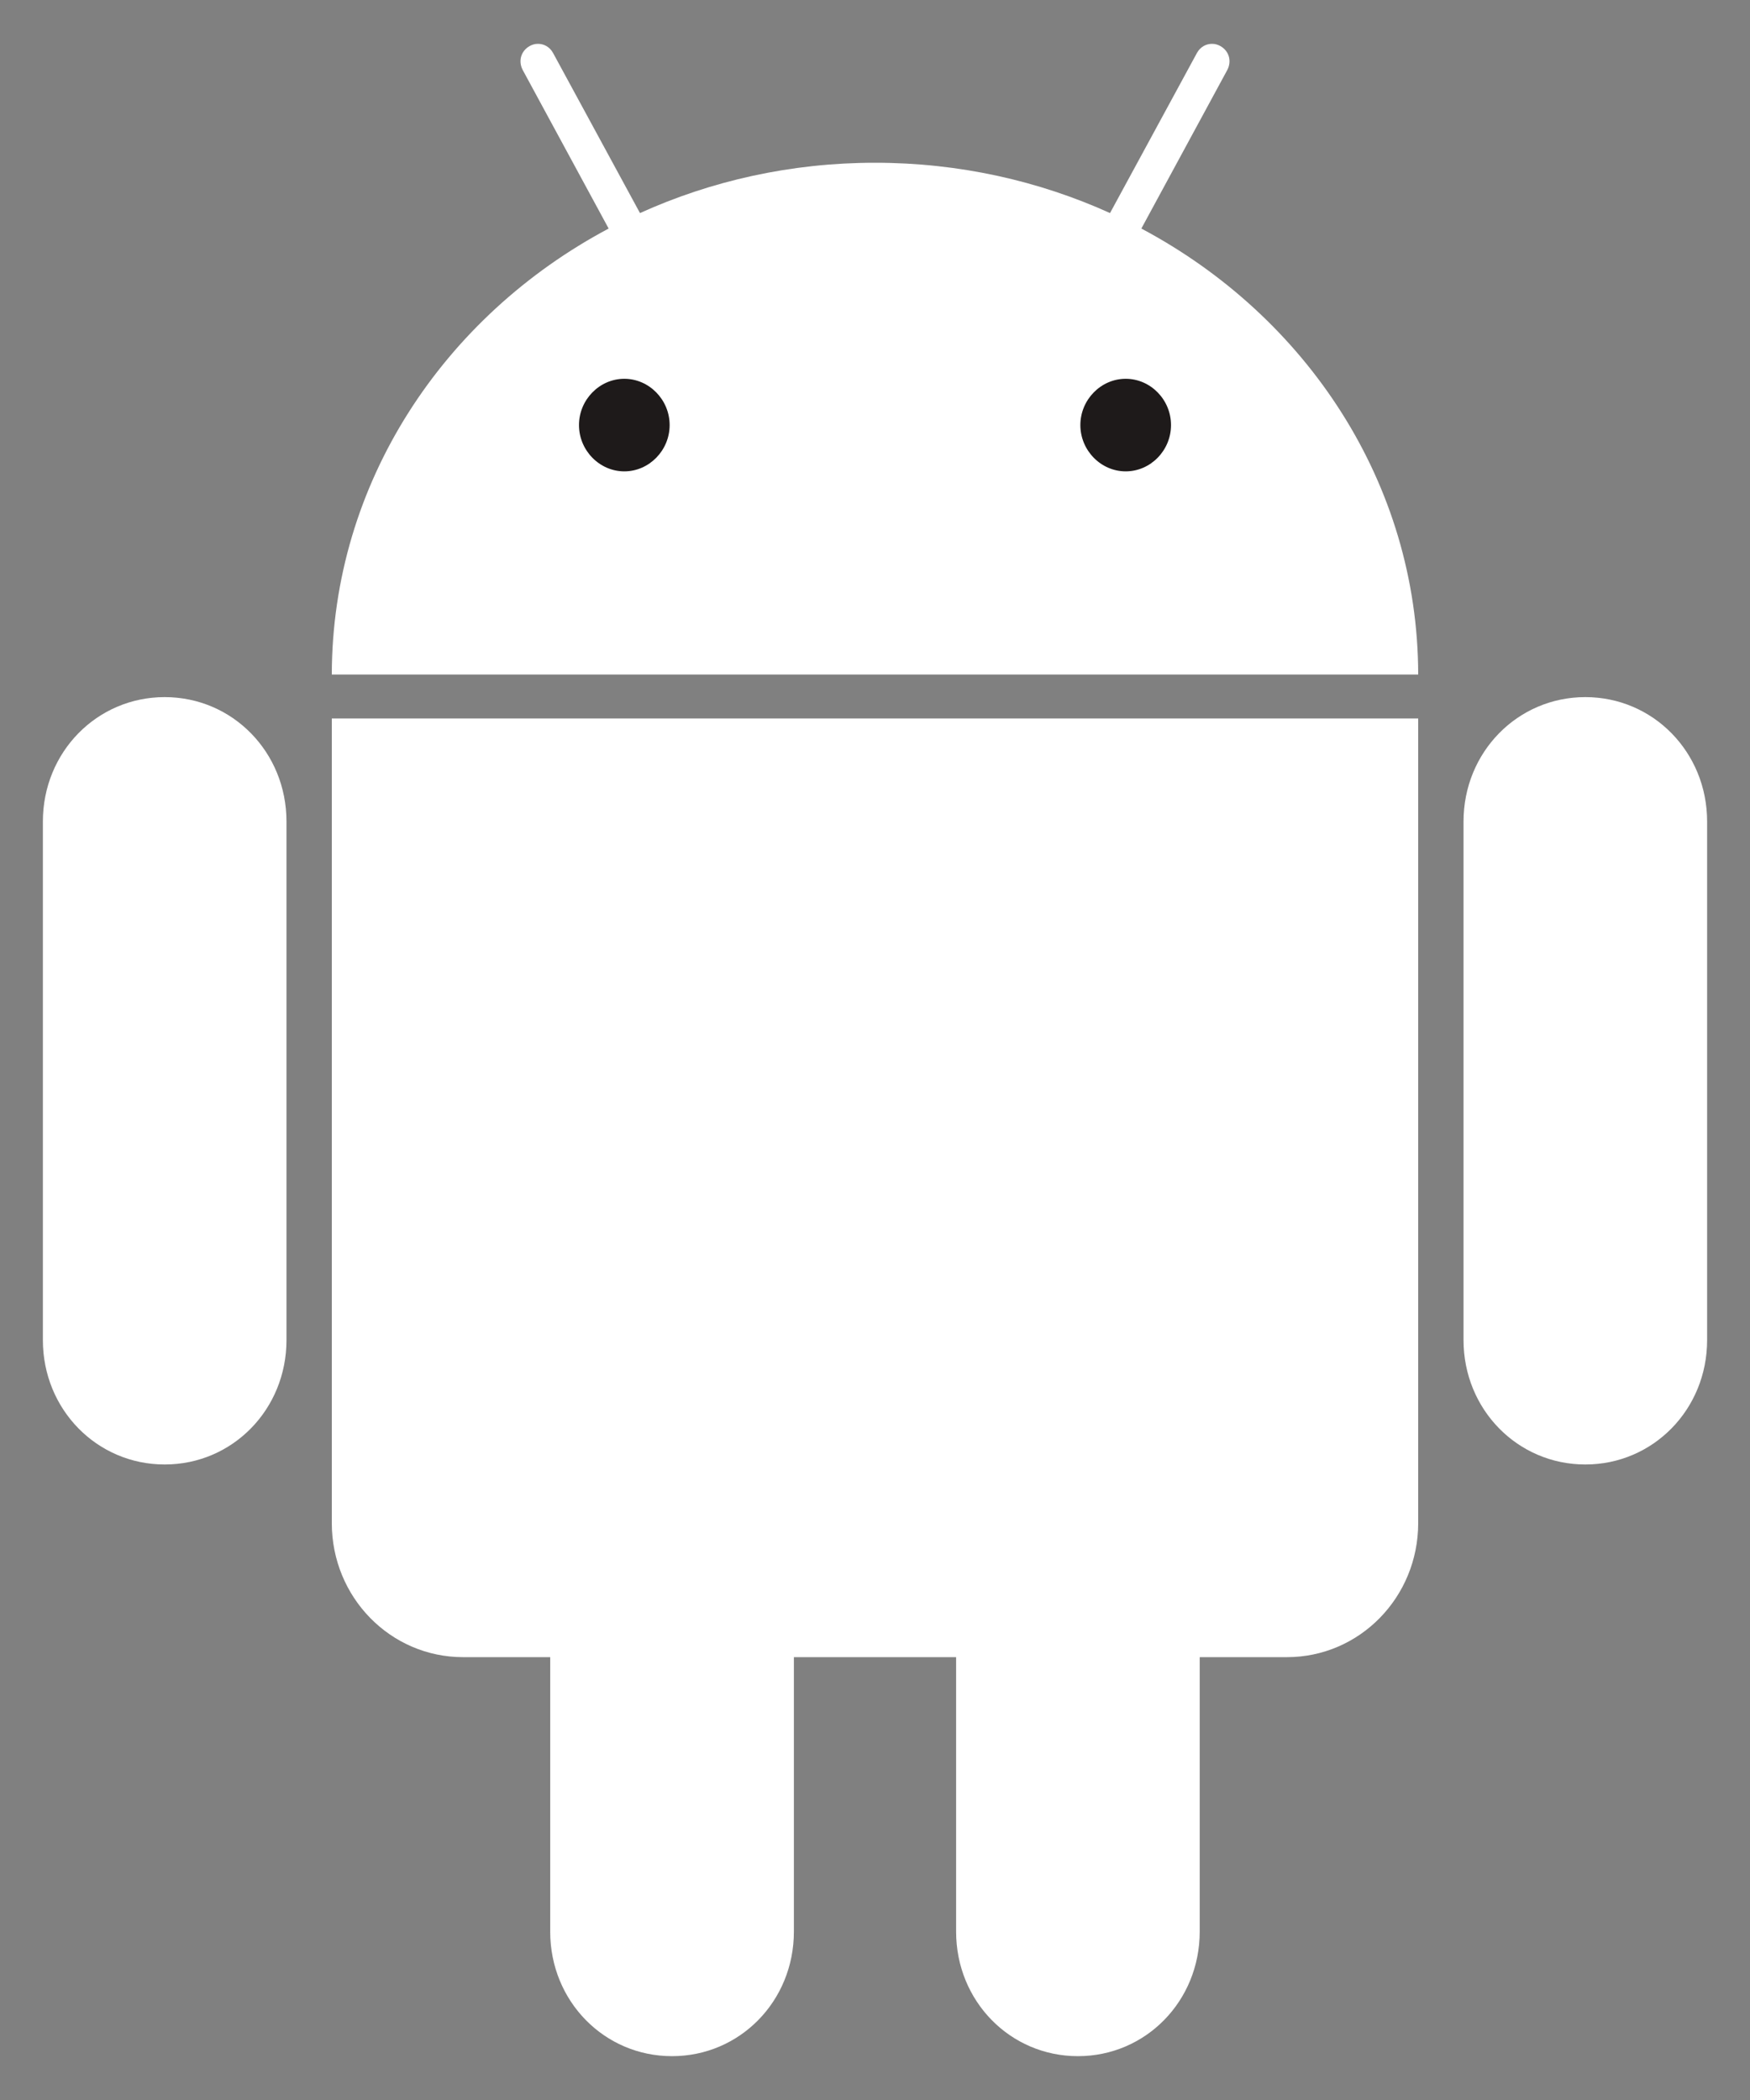
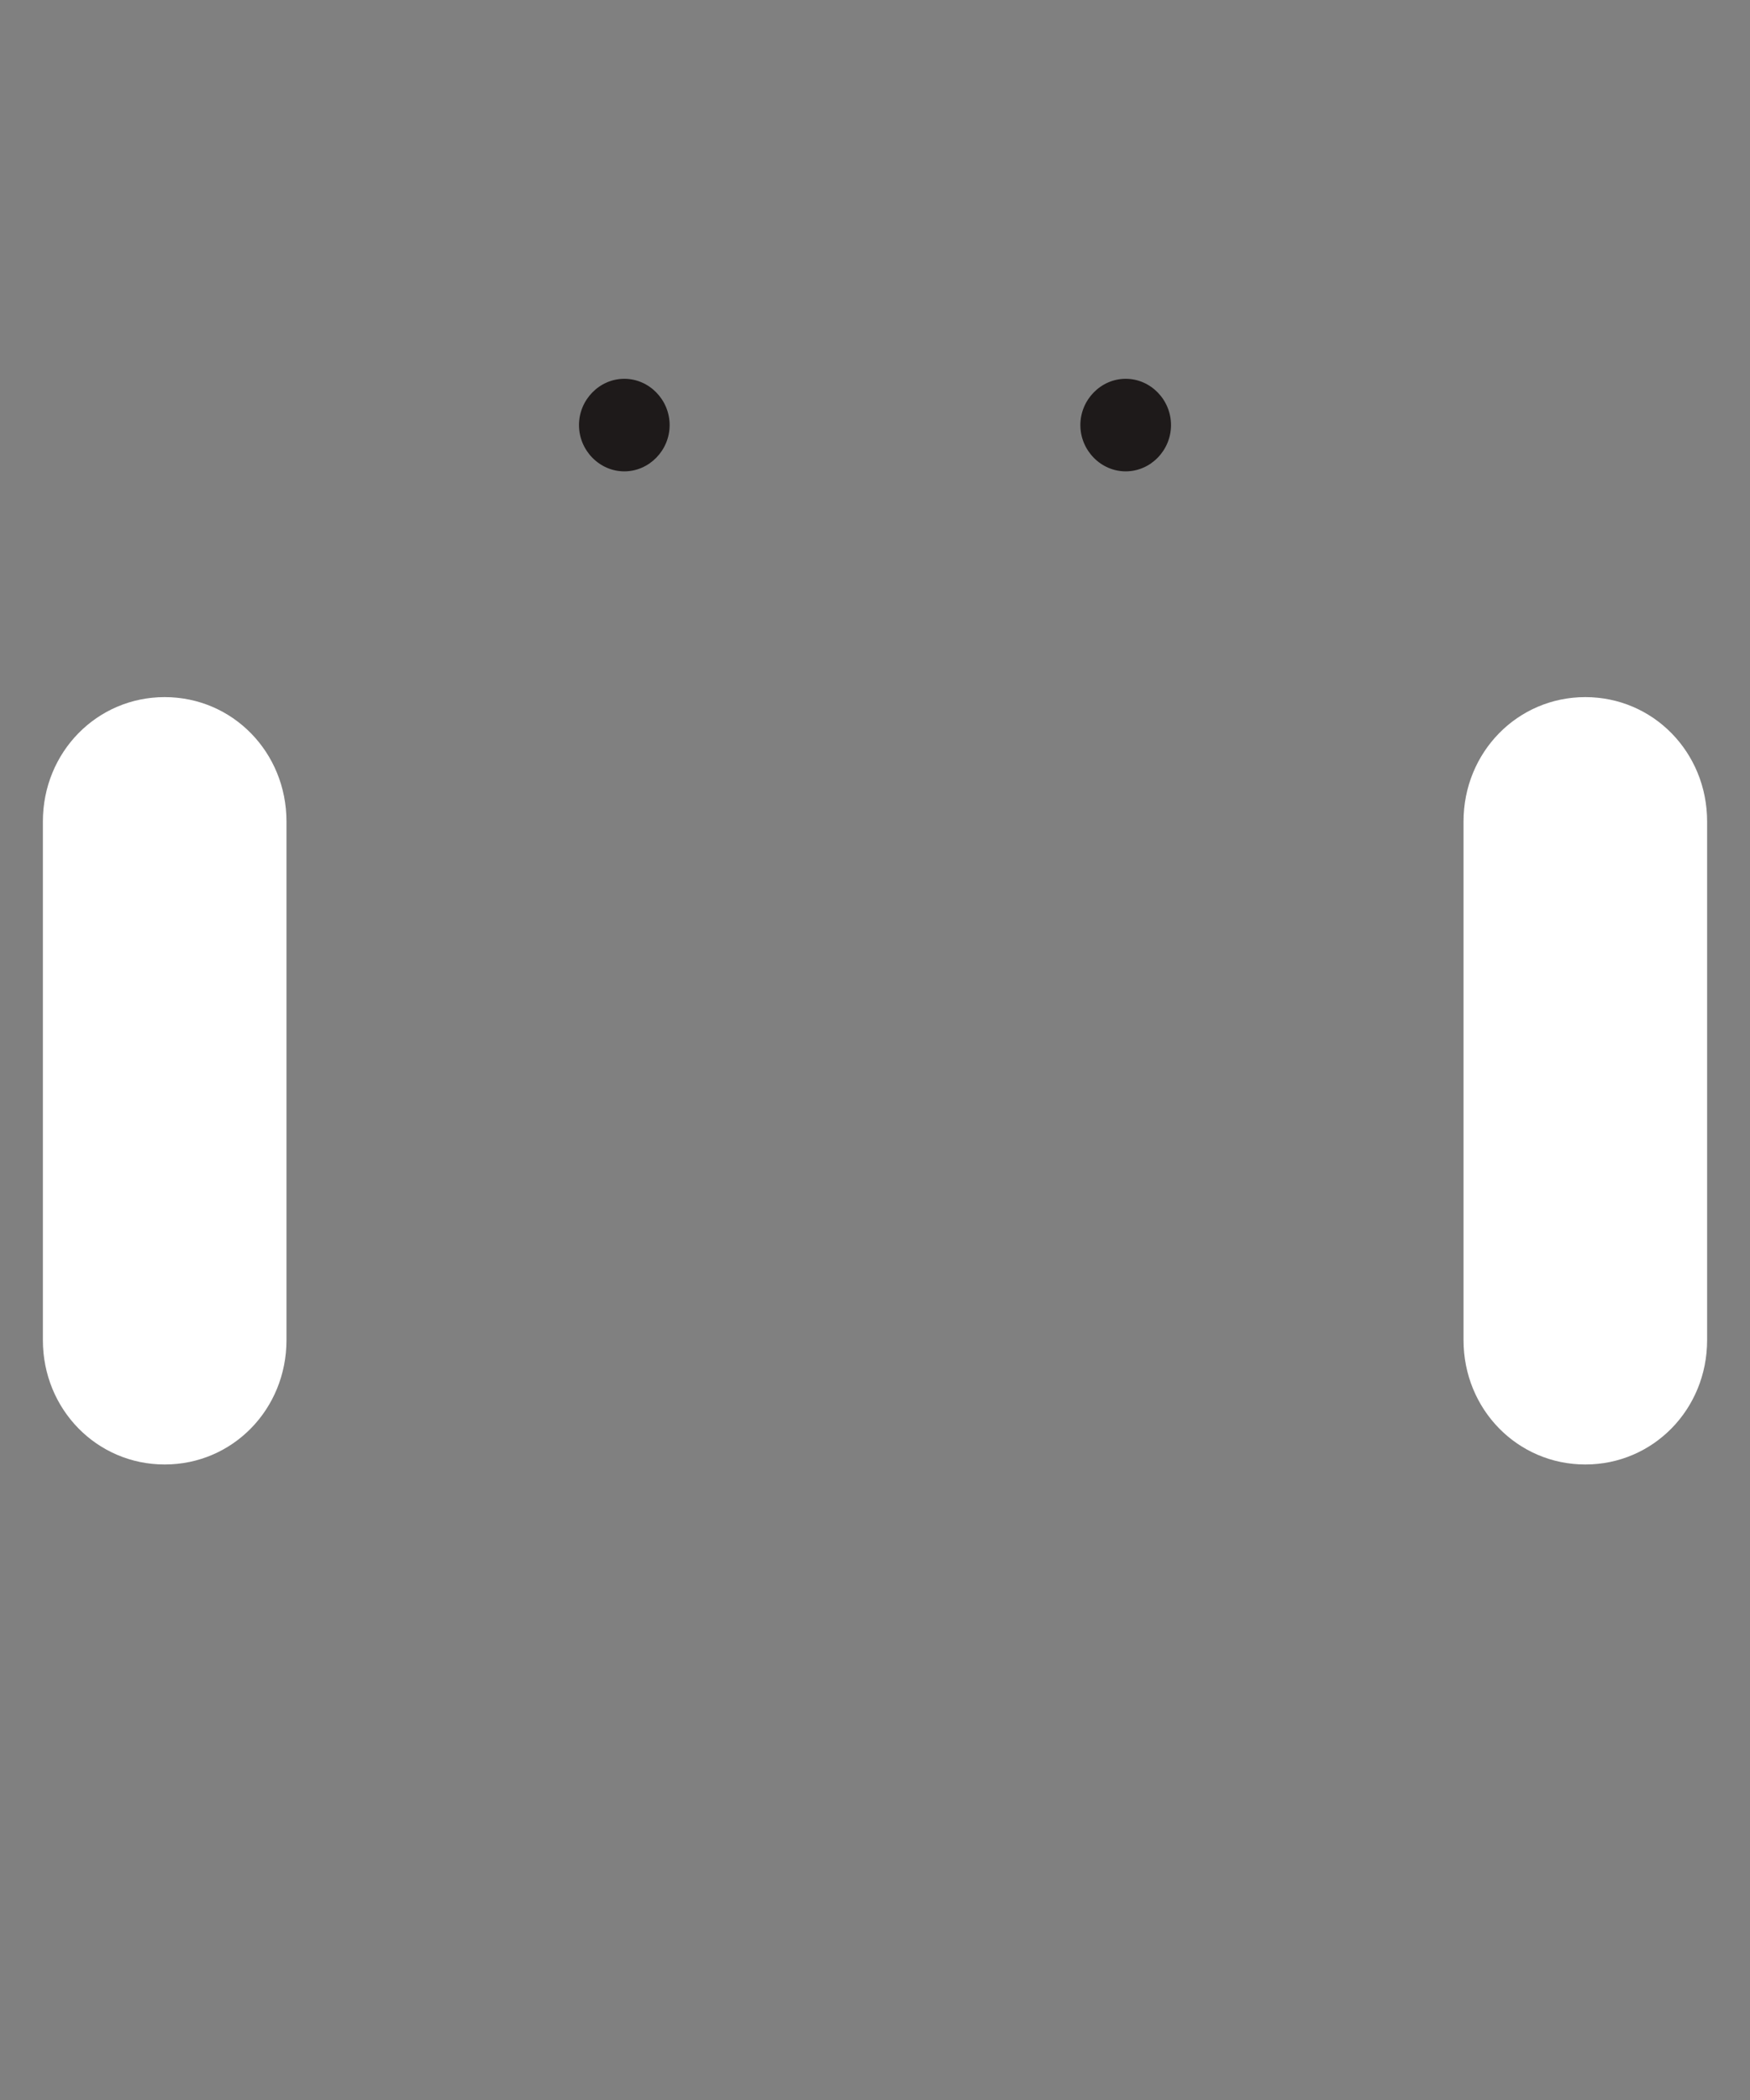
<svg xmlns="http://www.w3.org/2000/svg" width="20" height="24" viewBox="0 0 20 24" fill="none">
  <rect x="0" y="0" width="20" height="24" fill="#808080" stroke="none" />
  <path d="M1.882 7.967C1.107 7.967 0.49 8.597 0.49 9.389V15.315C0.49 16.107 1.107 16.737 1.882 16.737C2.658 16.737 3.274 16.107 3.274 15.315V9.389C3.274 8.597 2.658 7.967 1.882 7.967ZM18.118 7.967C17.343 7.967 16.726 8.597 16.726 9.389V15.315C16.726 16.107 17.343 16.737 18.118 16.737C18.893 16.737 19.51 16.107 19.51 15.315V9.389C19.51 8.597 18.893 7.967 18.118 7.967Z" fill="white" />
-   <path d="M7.68 14.729C6.905 14.729 6.288 15.359 6.288 16.151V22.076C6.288 22.869 6.905 23.499 7.68 23.499C8.456 23.499 9.073 22.869 9.073 22.076V16.151C9.073 15.359 8.456 14.729 7.68 14.729ZM12.319 14.729C11.544 14.729 10.927 15.359 10.927 16.151V22.076C10.927 22.869 11.544 23.499 12.319 23.499C13.094 23.499 13.711 22.869 13.711 22.076V16.151C13.711 15.359 13.094 14.729 12.319 14.729Z" fill="white" />
-   <path d="M6.146 0.501C6.113 0.501 6.082 0.51 6.052 0.527C5.953 0.583 5.92 0.7 5.975 0.802L6.956 2.612C5.069 3.615 3.795 5.522 3.792 7.709H16.208C16.205 5.522 14.931 3.615 13.044 2.612L14.025 0.802C14.08 0.7 14.047 0.583 13.948 0.527C13.918 0.51 13.887 0.501 13.854 0.501C13.784 0.5 13.717 0.536 13.679 0.606L12.686 2.435C11.873 2.067 10.962 1.86 10 1.86C9.038 1.86 8.127 2.067 7.314 2.435L6.321 0.606C6.283 0.536 6.216 0.5 6.146 0.501ZM3.792 8.211V17.406C3.792 18.255 4.462 18.939 5.293 18.939H14.707C15.538 18.939 16.208 18.255 16.208 17.406V8.211H3.792Z" fill="white" />
  <path d="M7.135 4.329C6.852 4.329 6.617 4.568 6.617 4.858C6.617 5.148 6.852 5.387 7.135 5.387C7.418 5.387 7.653 5.148 7.653 4.858C7.653 4.568 7.418 4.329 7.135 4.329ZM12.865 4.329C12.582 4.329 12.347 4.568 12.347 4.858C12.347 5.148 12.582 5.387 12.865 5.387C13.149 5.387 13.383 5.148 13.383 4.858C13.383 4.568 13.149 4.329 12.865 4.329Z" fill="#1E1A1A" />
</svg>